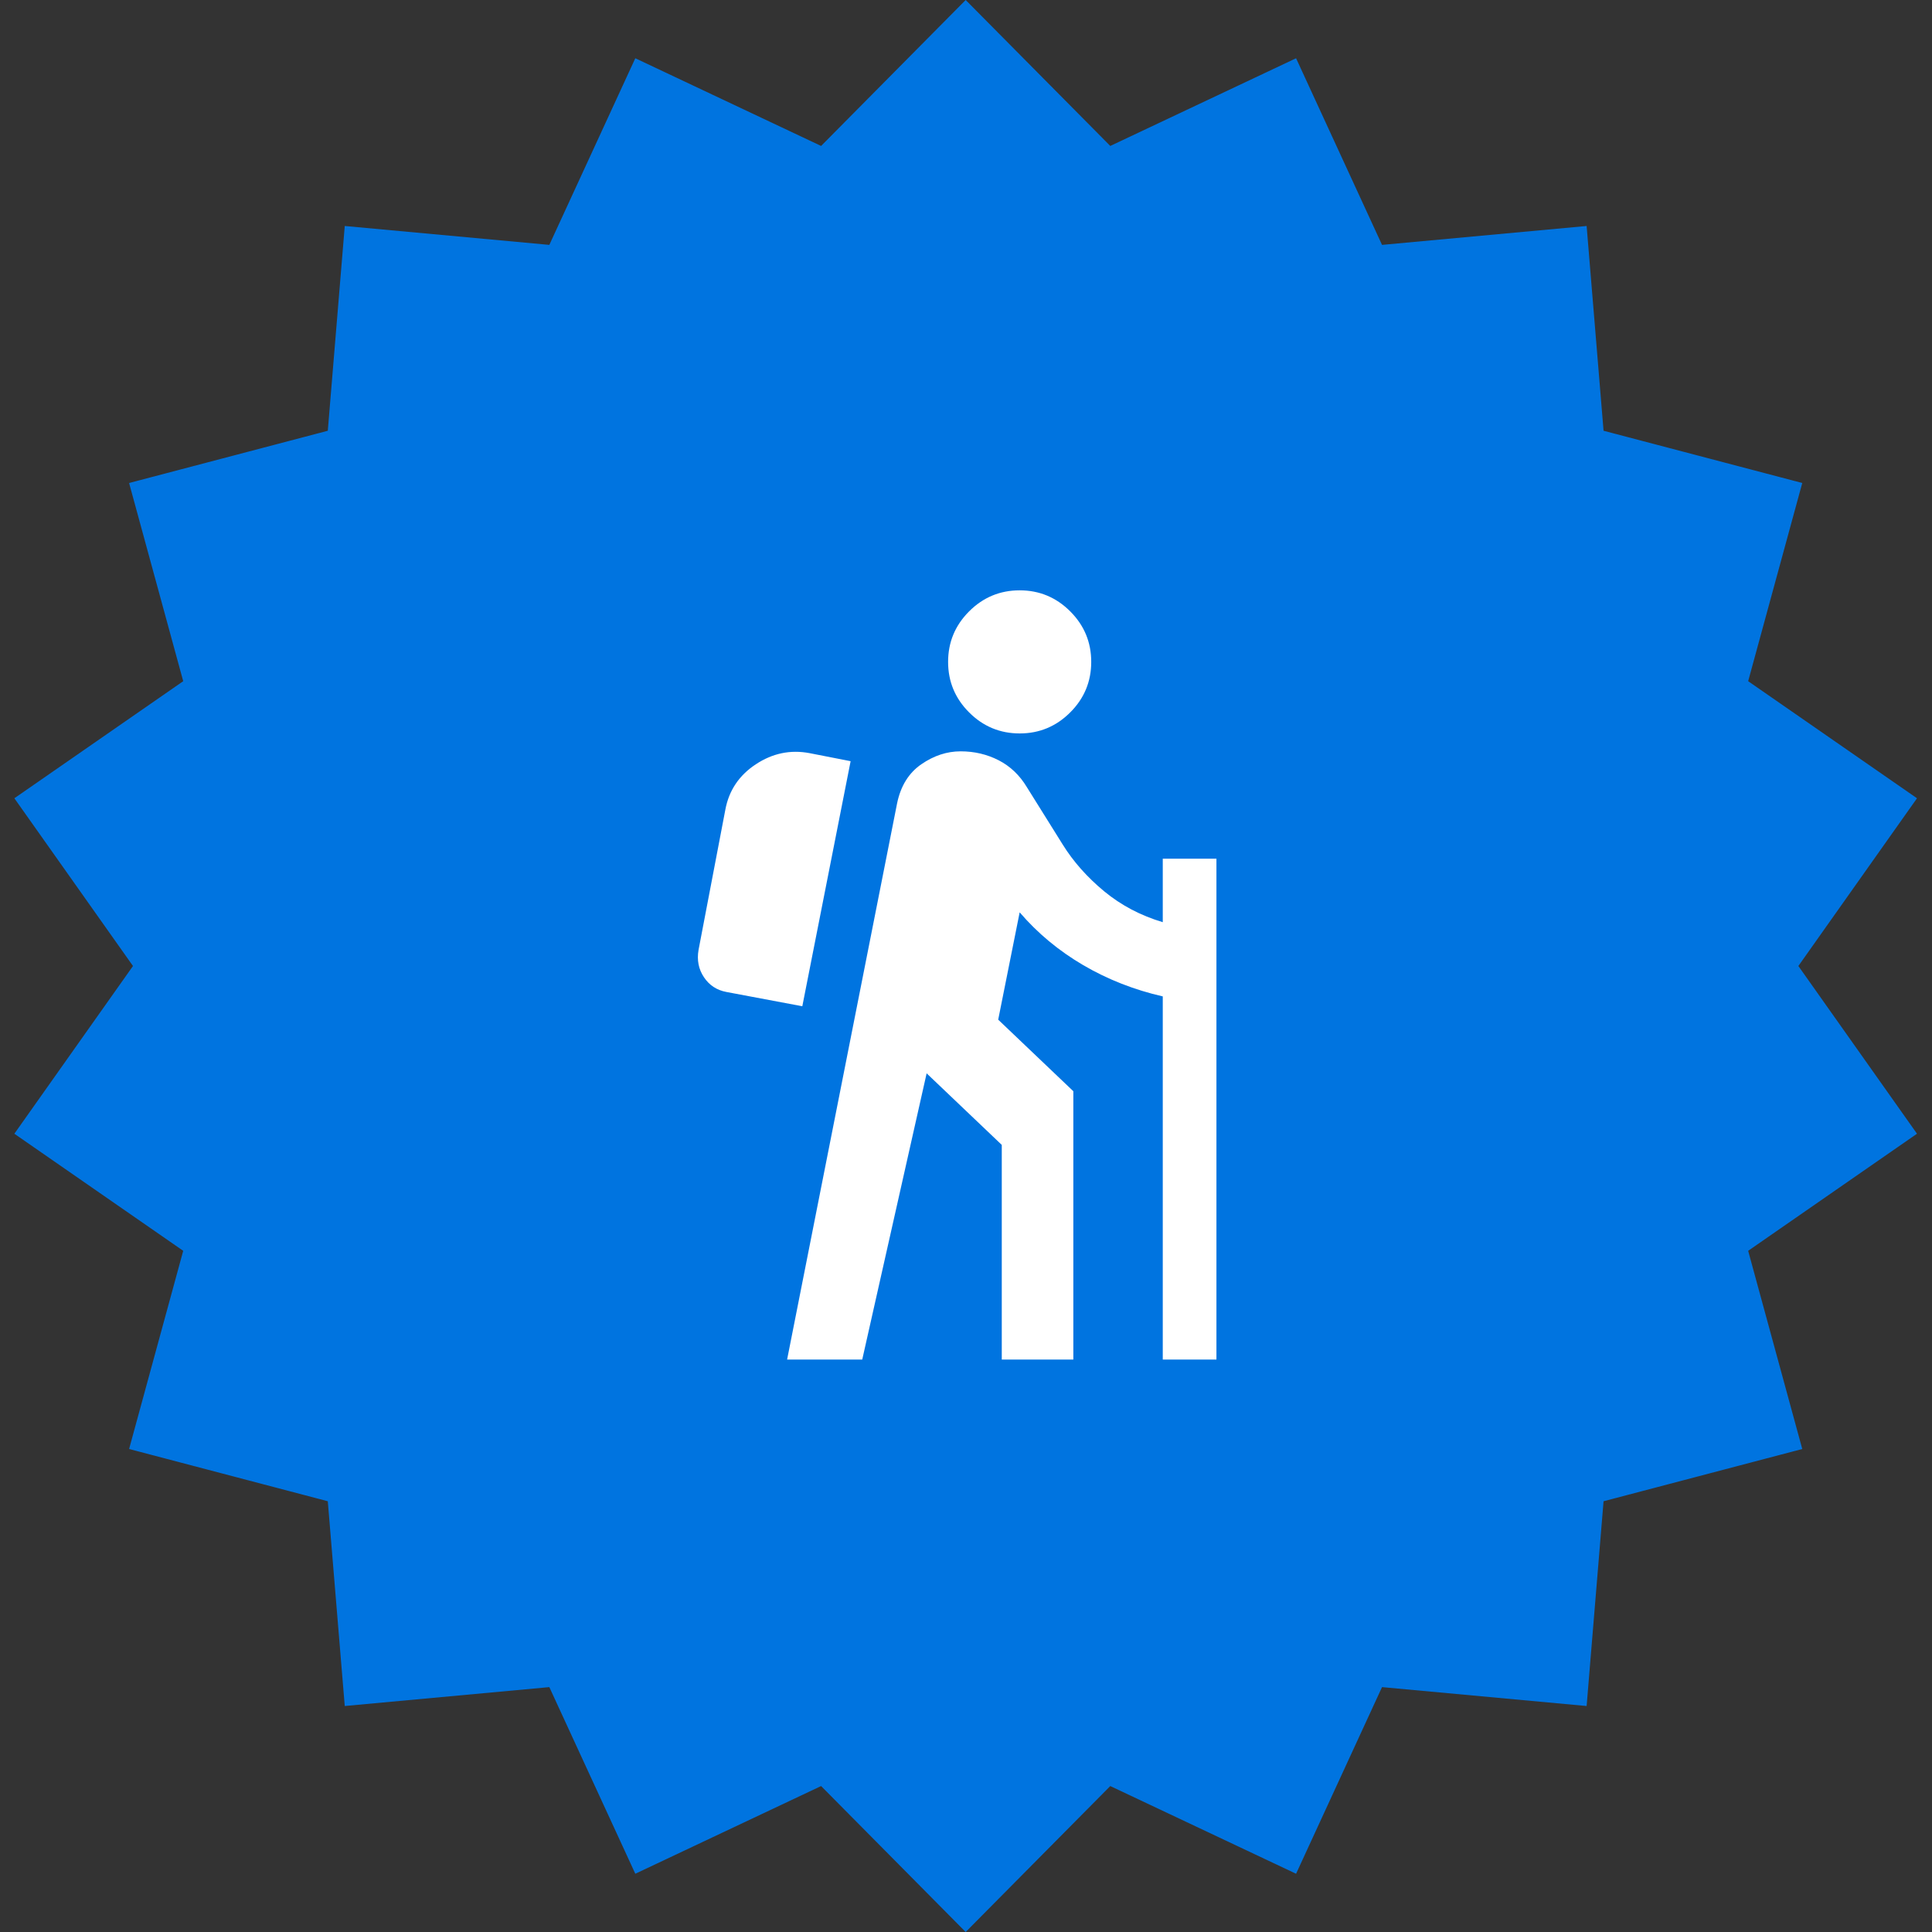
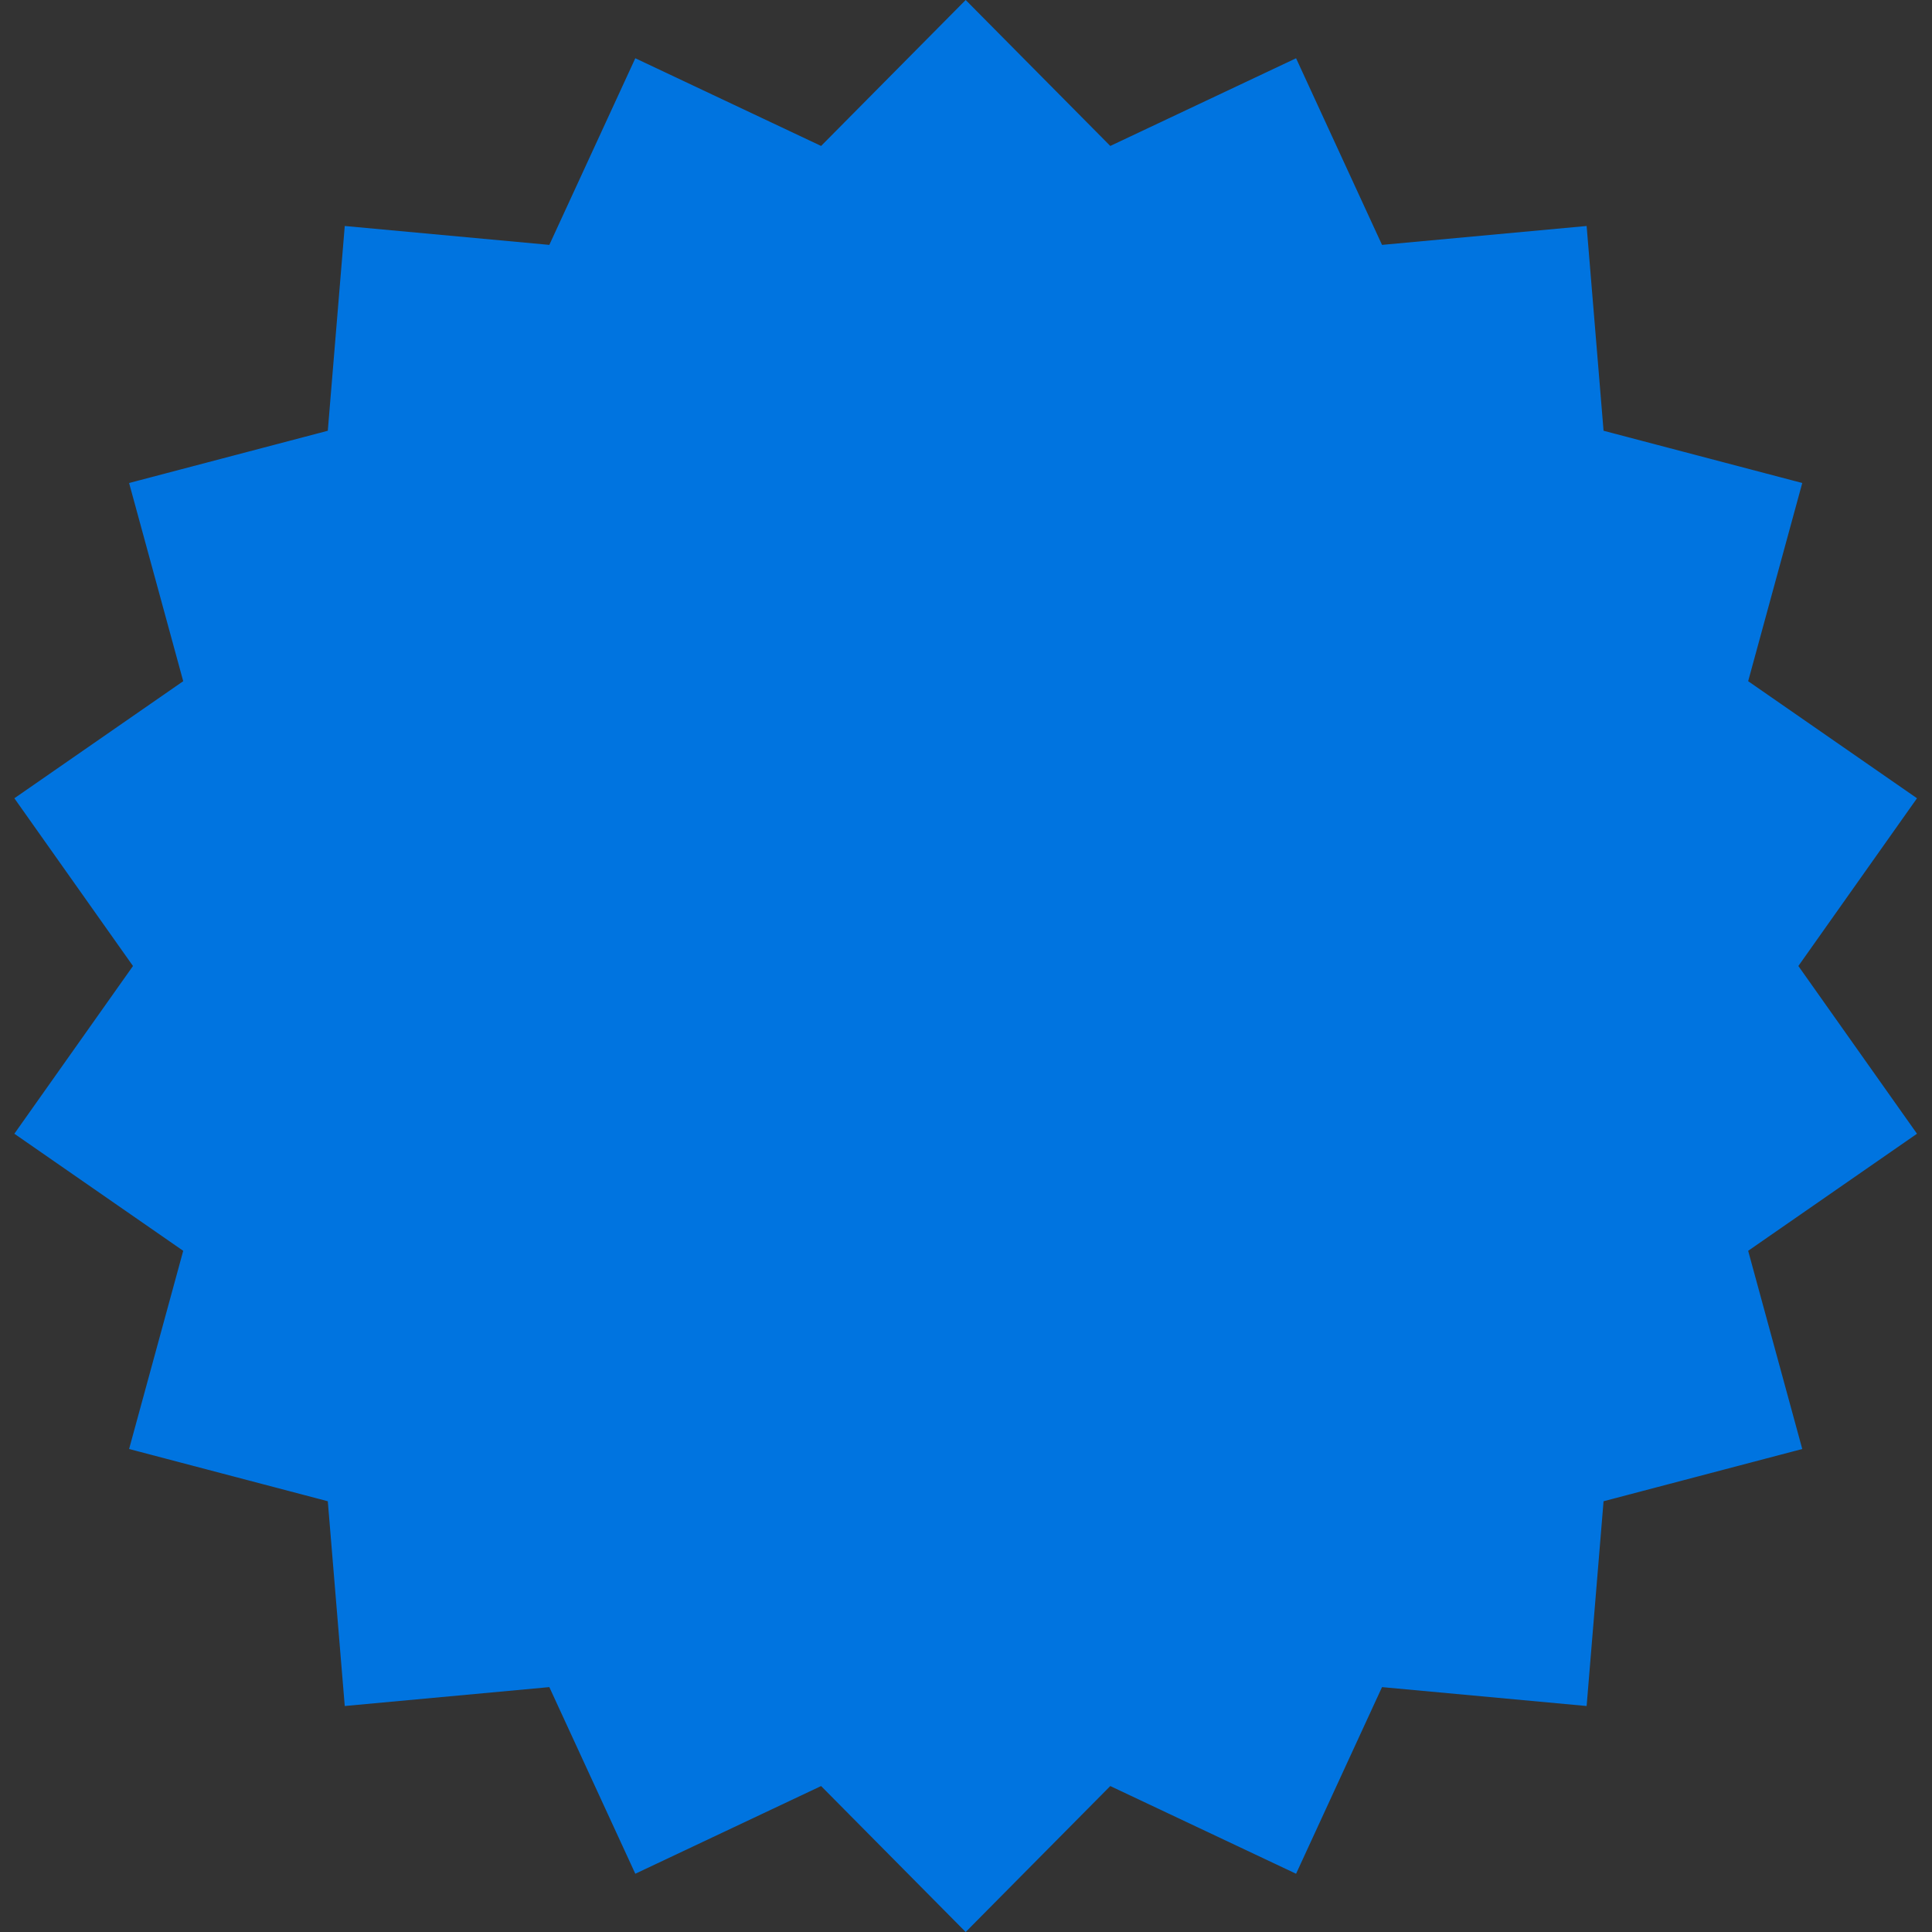
<svg xmlns="http://www.w3.org/2000/svg" width="72" height="72" viewBox="0 0 72 72" fill="none">
  <rect x="0" y="0" width="72" height="72" fill="#333333" stroke="none" />
  <path d="M35.988 0L41.377 5.439L48.301 2.171L51.504 9.126L59.129 8.422L59.76 16.053L67.165 18L65.149 25.386L71.441 29.749L67.02 36L71.441 42.251L65.149 46.614L67.165 54L59.76 55.947L59.129 63.578L51.504 62.874L48.301 69.829L41.377 66.561L35.988 72L30.6 66.561L23.676 69.829L20.472 62.874L12.848 63.578L12.216 55.947L4.811 54L6.828 46.614L0.535 42.251L4.956 36L0.535 29.749L6.828 25.386L4.811 18L12.216 16.053L12.848 8.422L20.472 9.126L23.676 2.171L30.6 5.439L35.988 0Z" fill="#0074E0" />
-   <path d="M29.333 50.667L33.433 29.933C33.567 29.289 33.867 28.806 34.333 28.483C34.8 28.161 35.289 28 35.8 28C36.311 28 36.783 28.111 37.217 28.333C37.65 28.556 38 28.889 38.267 29.333L39.6 31.467C40 32.111 40.517 32.694 41.15 33.217C41.783 33.739 42.511 34.122 43.333 34.367V32H45.333V50.667H43.333V37.133C42.267 36.889 41.278 36.5 40.367 35.967C39.456 35.433 38.667 34.778 38 34L37.2 38L40 40.667V50.667H37.333V42.667L34.533 40L32.133 50.667H29.333ZM29.9 37.5L27.067 36.967C26.711 36.9 26.433 36.717 26.233 36.417C26.033 36.117 25.967 35.778 26.033 35.4L27.033 30.167C27.167 29.456 27.544 28.894 28.167 28.483C28.789 28.072 29.456 27.933 30.167 28.067L31.7 28.367L29.9 37.5ZM38 27.333C37.267 27.333 36.639 27.072 36.117 26.55C35.594 26.028 35.333 25.4 35.333 24.667C35.333 23.933 35.594 23.306 36.117 22.783C36.639 22.261 37.267 22 38 22C38.733 22 39.361 22.261 39.883 22.783C40.406 23.306 40.667 23.933 40.667 24.667C40.667 25.4 40.406 26.028 39.883 26.55C39.361 27.072 38.733 27.333 38 27.333Z" fill="white" />
</svg>